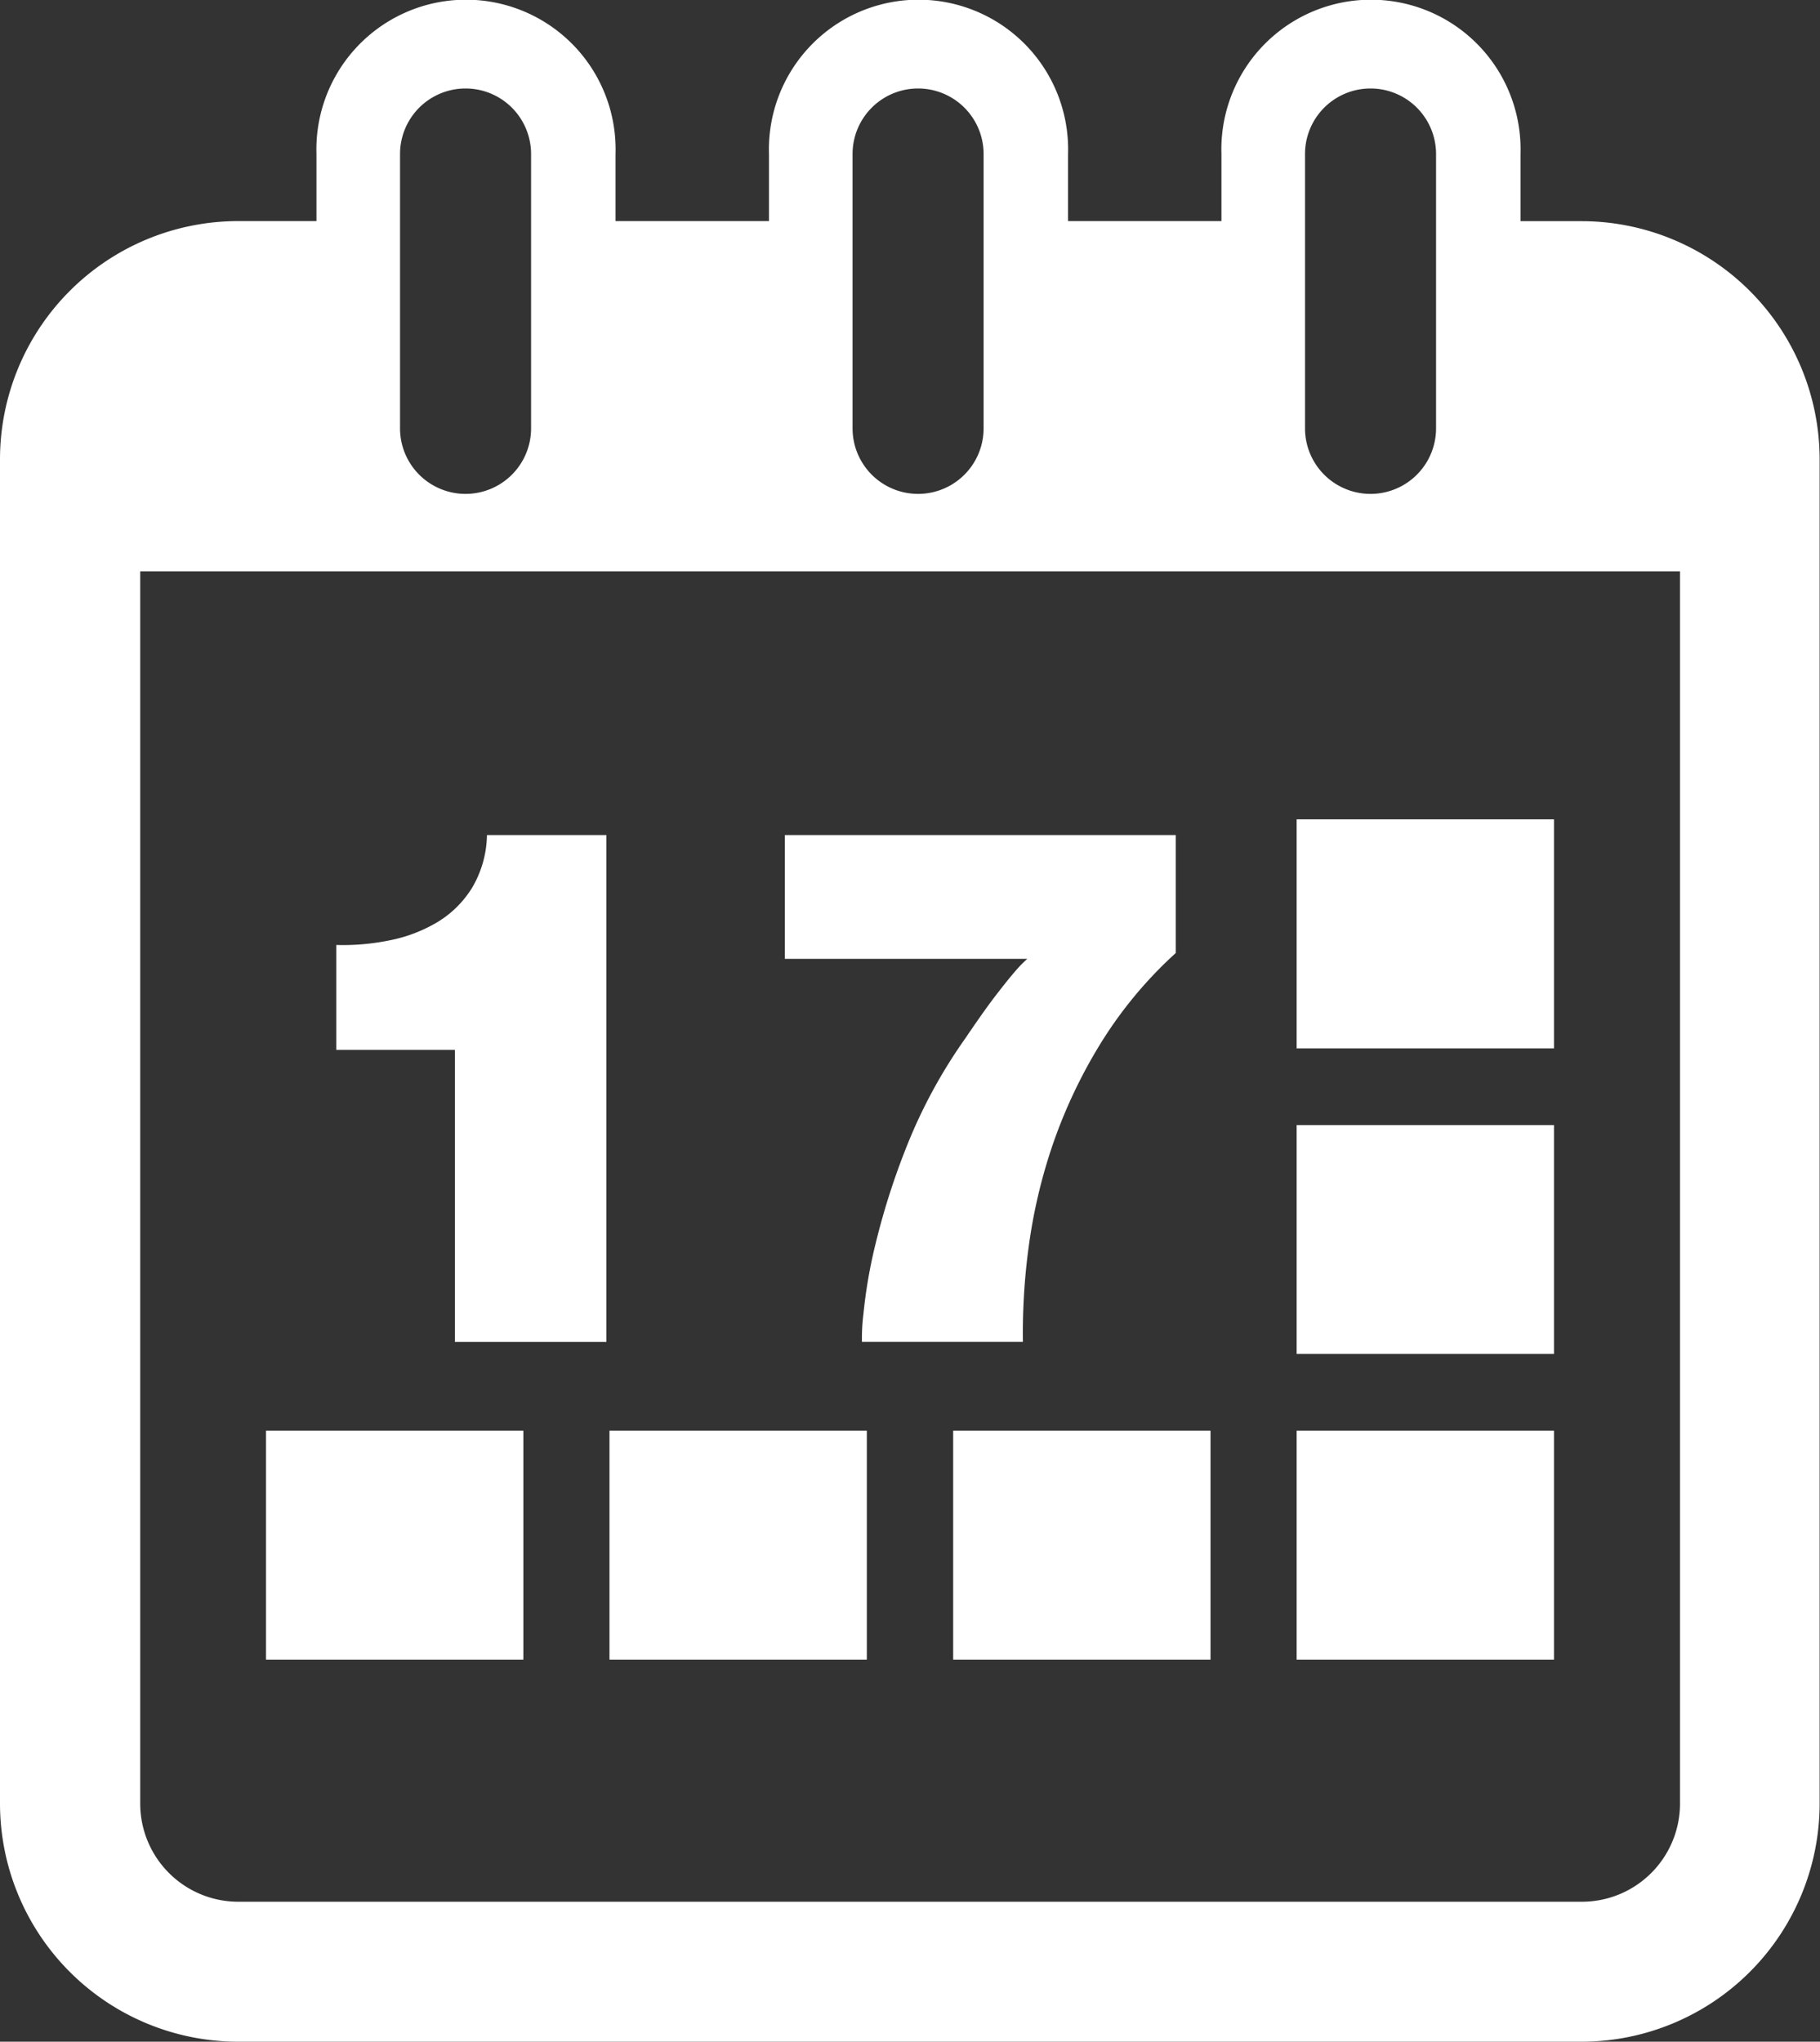
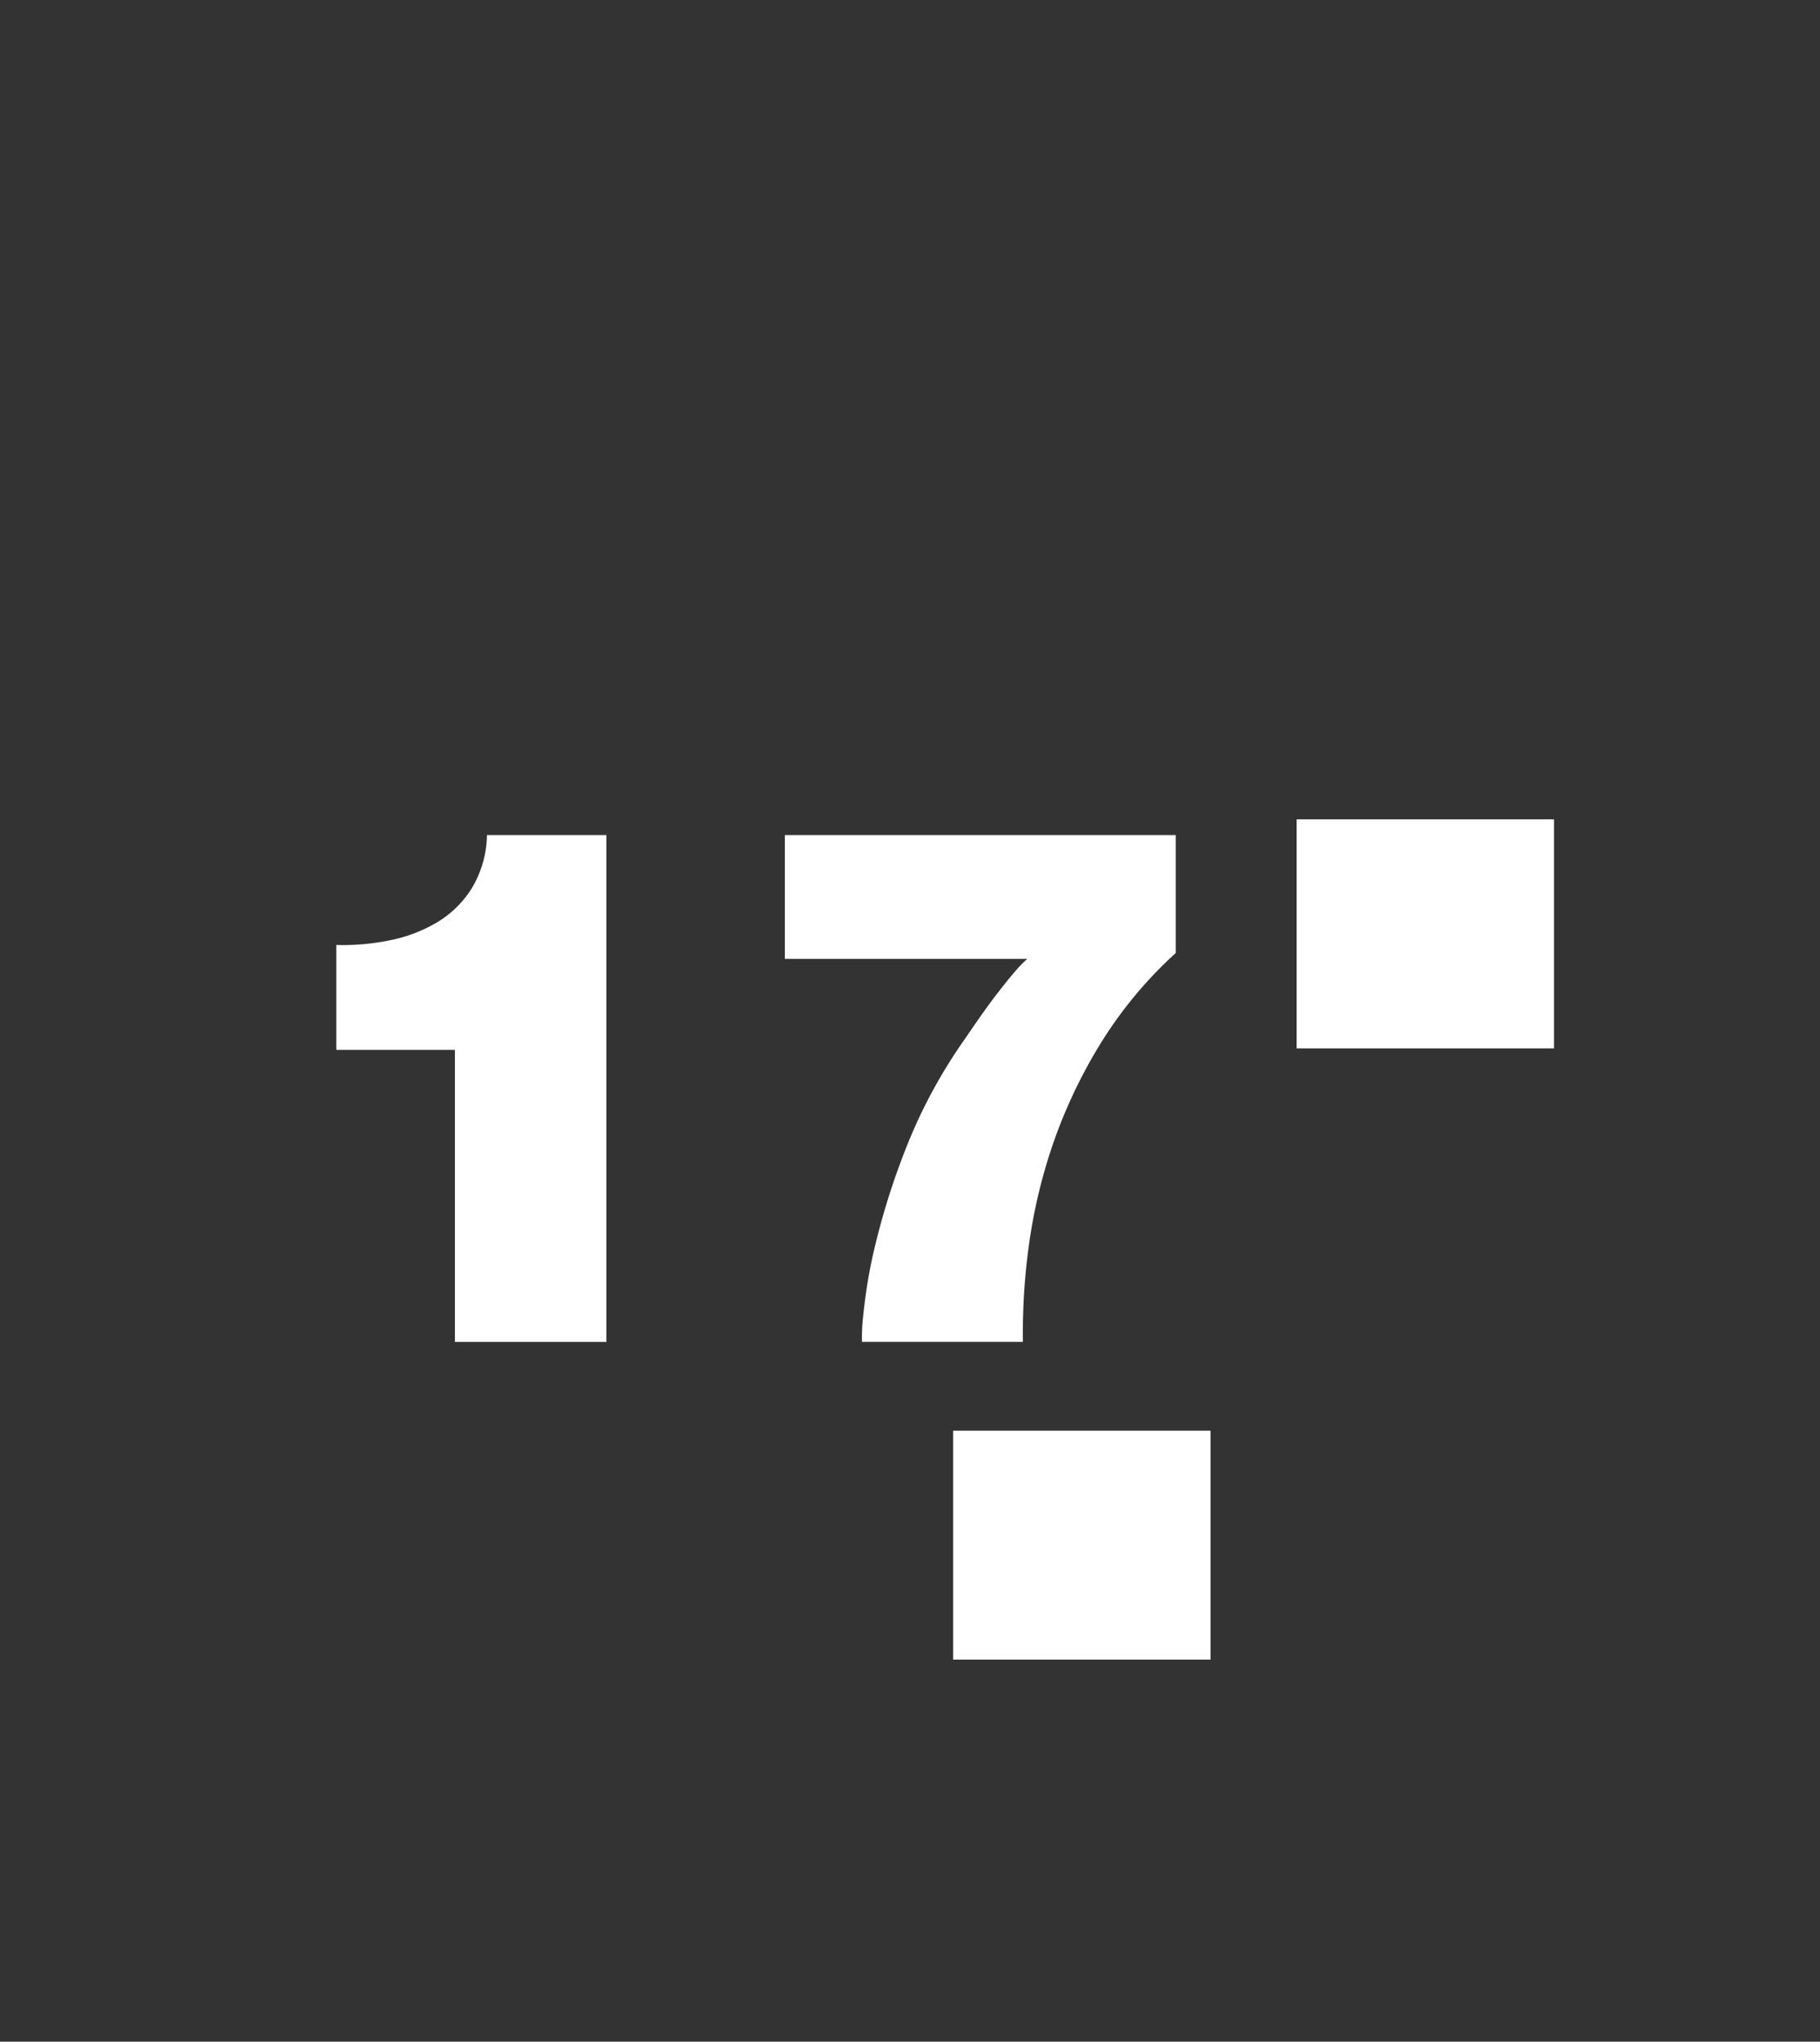
<svg xmlns="http://www.w3.org/2000/svg" width="25" height="28.036" viewBox="0 0 25 28.036">
  <rect x="0" y="0" width="25" height="28.036" fill="#333333" stroke="none" />
  <g id="calendar-on-day-17" transform="translate(-1.974)">
    <g id="グループ_3699" data-name="グループ 3699" transform="translate(1.974)">
-       <path id="パス_5490" data-name="パス 5490" d="M23.7,3.037H22.86V2.115a2.055,2.055,0,1,0-4.108,0v.921H16.645V2.115a2.055,2.055,0,1,0-4.108,0v.921H10.429V2.115a2.055,2.055,0,1,0-4.108,0v.921H5.243A3.273,3.273,0,0,0,1.974,6.305V24.767a3.273,3.273,0,0,0,3.269,3.269H23.7a3.273,3.273,0,0,0,3.269-3.269V6.305A3.273,3.273,0,0,0,23.7,3.037Zm-3.8-.922a.9.9,0,1,1,1.8,0V5.882a.9.9,0,1,1-1.8,0Zm-6.215,0a.9.9,0,1,1,1.8,0V5.882a.9.9,0,1,1-1.8,0Zm-6.216,0a.9.9,0,1,1,1.8,0V5.882a.9.9,0,1,1-1.8,0ZM25.051,24.768A1.348,1.348,0,0,1,23.7,26.114H5.243A1.348,1.348,0,0,1,3.9,24.768V7.845H25.051Z" transform="translate(-1.974)" fill="#fff" />
      <rect id="長方形_4966" data-name="長方形 4966" width="3.535" height="3.145" transform="translate(17.811 11.251)" fill="#fff" />
-       <rect id="長方形_4967" data-name="長方形 4967" width="3.535" height="3.143" transform="translate(17.811 15.449)" fill="#fff" />
-       <rect id="長方形_4968" data-name="長方形 4968" width="3.535" height="3.143" transform="translate(3.654 19.646)" fill="#fff" />
-       <rect id="長方形_4969" data-name="長方形 4969" width="3.535" height="3.143" transform="translate(8.372 19.646)" fill="#fff" />
      <rect id="長方形_4970" data-name="長方形 4970" width="3.535" height="3.143" transform="translate(13.093 19.646)" fill="#fff" />
-       <rect id="長方形_4971" data-name="長方形 4971" width="3.535" height="3.143" transform="translate(17.811 19.646)" fill="#fff" />
      <path id="パス_5491" data-name="パス 5491" d="M9.61,21.867h2.08v-6.96H10.049a1.468,1.468,0,0,1-.205.725,1.424,1.424,0,0,1-.475.47,2.051,2.051,0,0,1-.65.249,3.19,3.19,0,0,1-.74.065v1.44h1.63l0,4.011Z" transform="translate(-3.36 -3.44)" fill="#fff" />
      <path id="パス_5492" data-name="パス 5492" d="M19.144,16.788c-.064.073-.15.181-.261.325s-.248.339-.415.585a7.092,7.092,0,0,0-.8,1.47,9.92,9.92,0,0,0-.43,1.339,6.861,6.861,0,0,0-.17.979,2.668,2.668,0,0,0-.02.38h2.211a8.774,8.774,0,0,1,.08-1.31,7.366,7.366,0,0,1,.325-1.385,6.977,6.977,0,0,1,.645-1.375,5.777,5.777,0,0,1,1.05-1.27V14.907h-5.37v1.7h3.33A1.661,1.661,0,0,0,19.144,16.788Z" transform="translate(-5.208 -3.44)" fill="#fff" />
    </g>
  </g>
</svg>